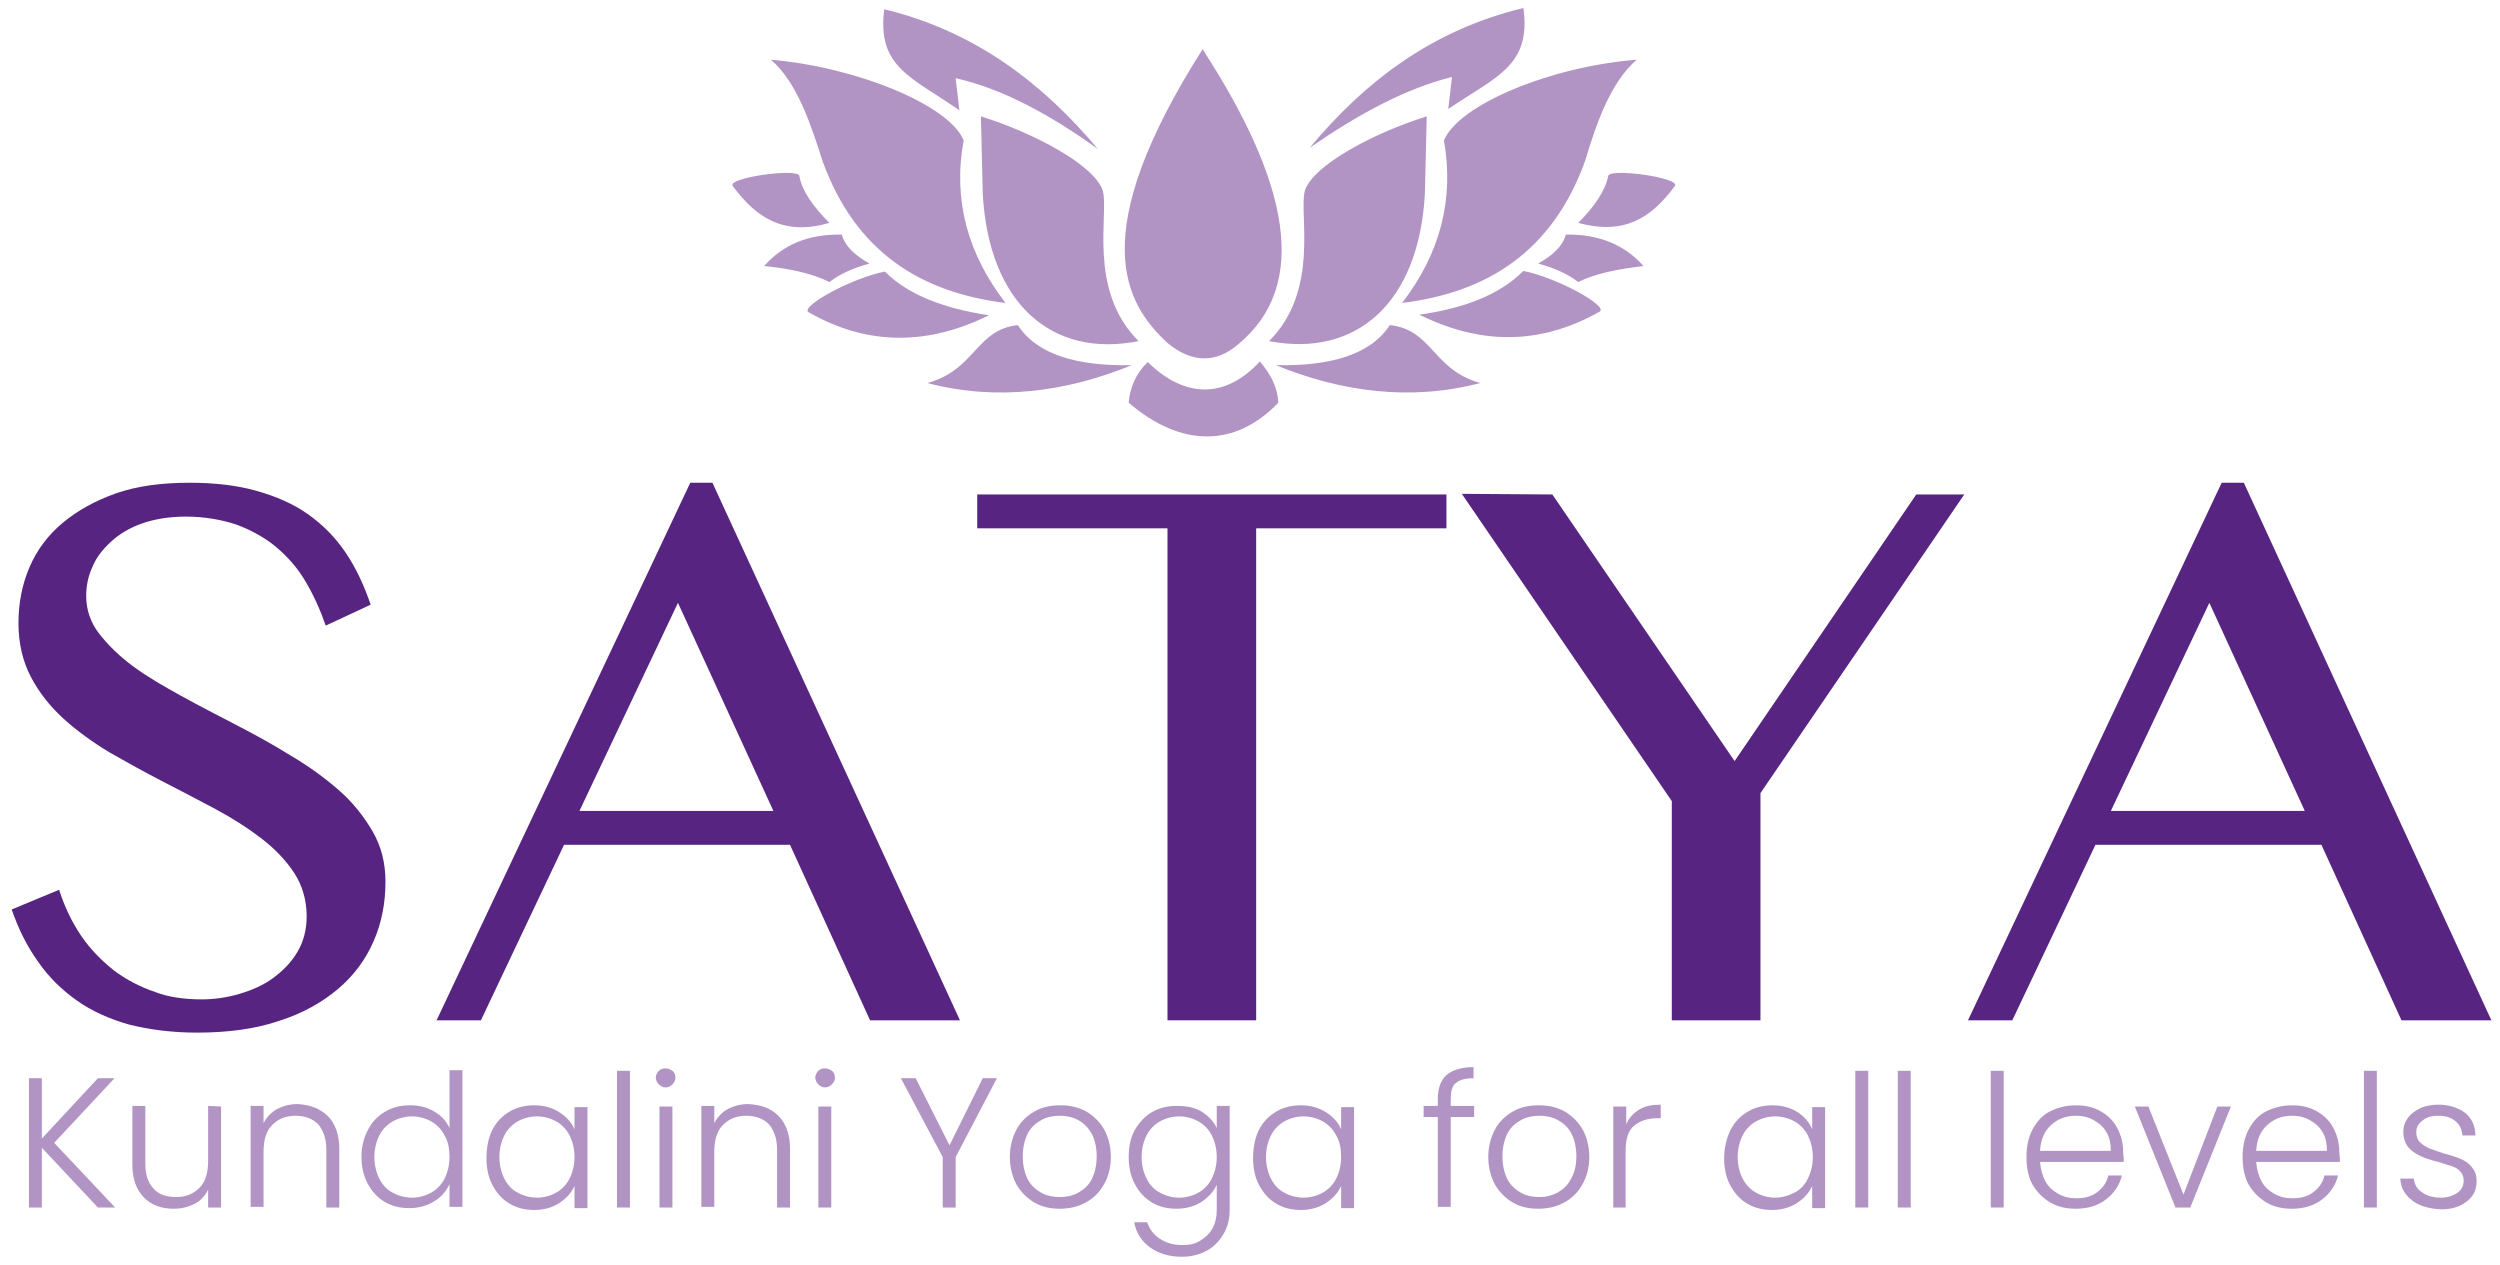
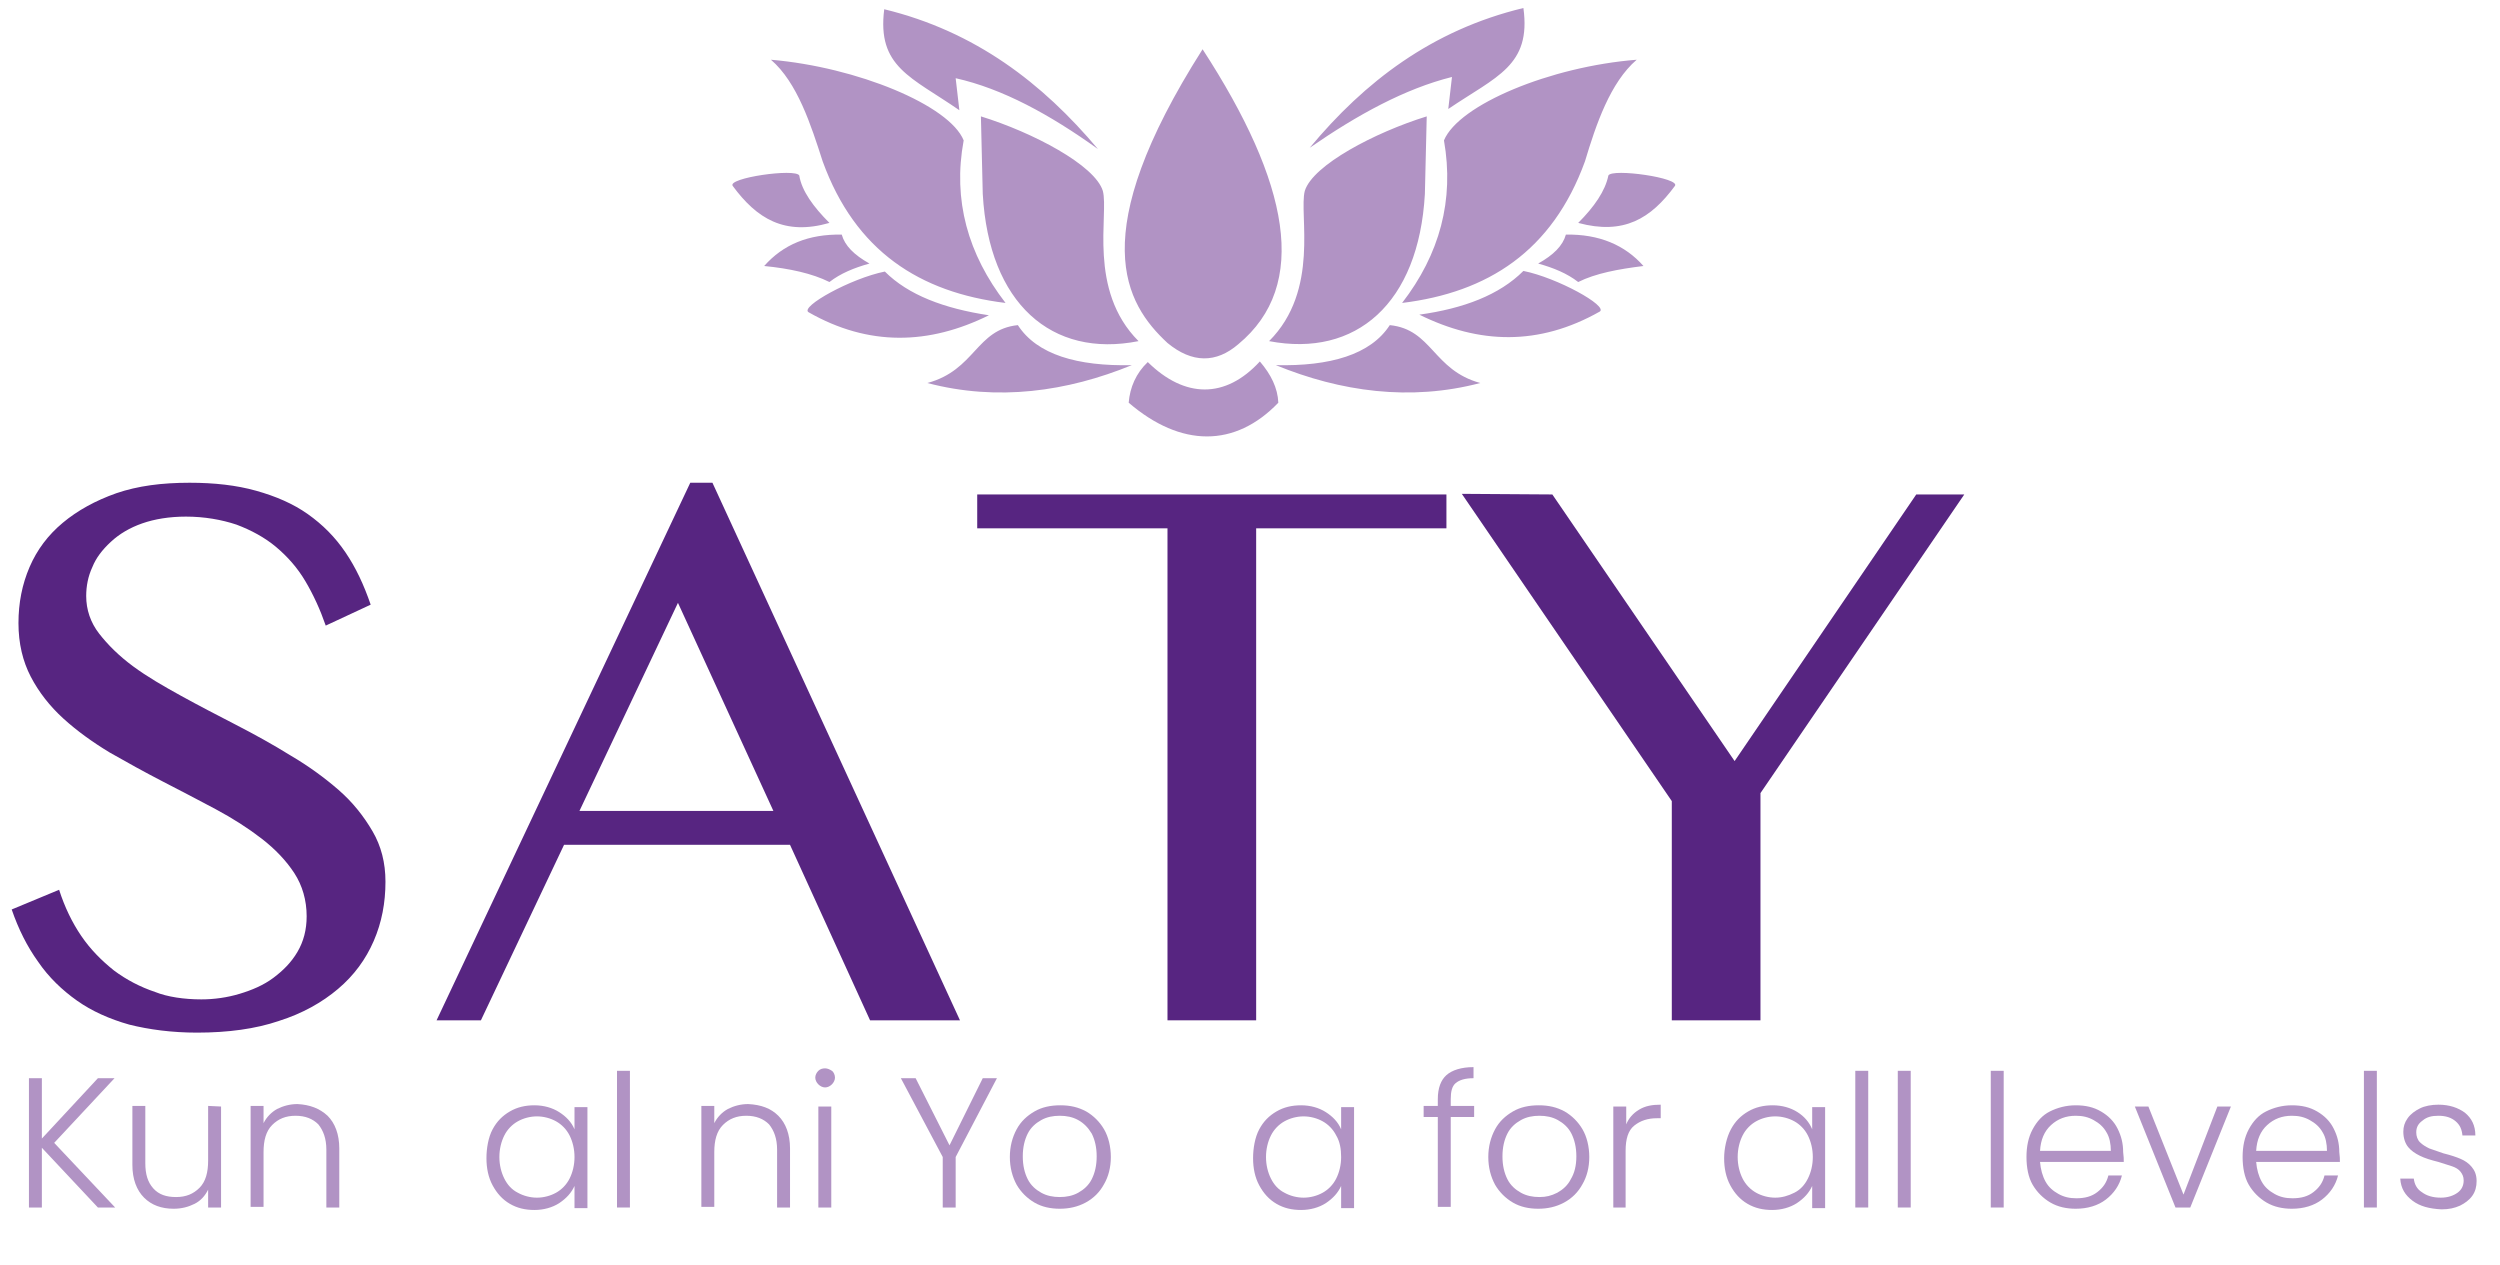
<svg xmlns="http://www.w3.org/2000/svg" version="1.1" id="Layer_2_00000063593137646836354280000011820758981608827278_" x="0px" y="0px" viewBox="0 0 406 205.5" style="enable-background:new 0 0 406 205.5;" xml:space="preserve">
  <style type="text/css">
	.st0{fill:#B193C4;}
	.st1{fill:#572581;}
</style>
  <g>
    <path class="st0" d="M201.1,55.9c-3.6,3.1-7.5,3.1-11.5-0.2c-6.9-6.4-13.5-17.5,5.7-47.7C209.4,29.7,212.7,46.3,201.1,55.9   L201.1,55.9z M179.1,31c-1.3-4.2-11.4-9.5-19.8-12.1l0.3,12.6c1,17.8,11.2,26.7,25.3,23.9C176.6,47.1,180.1,34.8,179.1,31z    M165.3,52.8c-6.8,0.7-6.9,7.3-14.7,9.4c11.4,3,22.7,1.4,33.2-2.9C175,59.5,168.4,57.6,165.3,52.8L165.3,52.8z M156.5,22.8   c-2.3-5.7-17.3-11.9-31.3-13.1c4.3,3.7,6.5,10.6,8.4,16.5c5.3,14.6,15.8,21.3,29.7,23C157.2,41.3,154.7,32.5,156.5,22.8L156.5,22.8   z M143.7,44.1c-5.5,1.1-13.8,5.7-12.4,6.6c9.8,5.6,19.6,5.3,29.3,0.5C153.3,50.1,147.5,47.9,143.7,44.1L143.7,44.1z M204.6,58.7   c-5.6,6.1-12.2,6-18.2,0.1c-1.9,1.8-2.9,4.1-3.1,6.6c8.5,7.3,17.3,7.3,24.3,0C207.5,63,206.4,60.8,204.6,58.7L204.6,58.7z    M178.3,24.2c-9-10.7-19.9-19.1-34.7-22.7c-1.2,9.4,4.4,11,12.2,16.4l-0.6-5.2C162.8,14.4,170.5,18.6,178.3,24.2z M129.8,28.5   c-0.6-1.2-11.8,0.4-10.8,1.7c3.9,5.3,8.4,8.1,15.7,6C132.1,33.6,130.2,31,129.8,28.5z M136.7,38.1c-5.4-0.1-9.5,1.6-12.6,5.1   c4.1,0.4,7.8,1.2,10.6,2.6c1.8-1.4,4-2.3,6.5-3C138.7,41.4,137.2,39.9,136.7,38.1L136.7,38.1z M206.1,55.4   c14.1,2.7,24.3-6.1,25.3-23.9l0.3-12.6c-8.4,2.6-18.5,7.9-19.8,12.1C210.9,34.8,214.4,47.1,206.1,55.4z M207.2,59.3   c10.5,4.3,21.8,5.9,33.2,2.9c-7.7-2.1-7.8-8.7-14.7-9.4C222.6,57.6,216,59.5,207.2,59.3L207.2,59.3z M227.7,49.2   c13.9-1.7,24.4-8.4,29.7-23c1.8-6,4.1-12.8,8.4-16.5c-14,1.1-28.9,7.3-31.3,13.1C236.2,32.5,233.8,41.3,227.7,49.2L227.7,49.2z    M230.5,51.1c9.7,4.8,19.4,5.1,29.3-0.5c1.4-0.9-6.9-5.5-12.4-6.6C243.5,47.9,237.7,50.1,230.5,51.1L230.5,51.1z M235.8,12.5   l-0.6,5.2c7.8-5.3,13.5-7,12.2-16.4c-14.9,3.6-25.8,12-34.7,22.7C220.5,18.6,228.2,14.4,235.8,12.5L235.8,12.5z M256.3,36.2   c7.4,2,11.8-0.7,15.7-6c1-1.3-10.2-2.9-10.8-1.7C260.7,31,258.9,33.6,256.3,36.2z M249.8,42.8c2.5,0.7,4.7,1.6,6.5,3   c2.8-1.4,6.5-2.1,10.6-2.6c-3-3.4-7.2-5.2-12.6-5.1C253.8,39.9,252.3,41.4,249.8,42.8L249.8,42.8z" />
    <g>
      <path class="st1" d="M32.7,162.3c2.1,0,4.2-0.3,6.2-0.9s3.9-1.4,5.5-2.6s2.9-2.5,3.9-4.2c1-1.7,1.5-3.6,1.5-5.8c0-2.6-0.7-5-2-7    c-1.3-2-3.1-3.9-5.3-5.6s-4.7-3.3-7.5-4.8c-2.8-1.5-5.7-3-8.6-4.5c-2.9-1.5-5.8-3.1-8.6-4.7c-2.8-1.7-5.3-3.5-7.5-5.5    s-4-4.3-5.3-6.8c-1.3-2.5-2-5.4-2-8.7s0.6-6.3,1.8-9.1c1.2-2.8,3-5.2,5.4-7.2s5.3-3.6,8.7-4.8c3.5-1.2,7.4-1.7,11.9-1.7    c4,0,7.6,0.4,10.8,1.3c3.2,0.9,6,2.1,8.4,3.8c2.4,1.7,4.4,3.7,6.1,6.2s3,5.3,4.1,8.5l-7.3,3.4c-0.9-2.6-2-5-3.3-7.2    c-1.3-2.2-2.9-4-4.8-5.6c-1.8-1.5-4-2.7-6.4-3.6c-2.4-0.8-5.2-1.3-8.2-1.3c-2.7,0-5.1,0.4-7.1,1.1s-3.7,1.7-5.1,3s-2.4,2.6-3,4.1    c-0.7,1.5-1,3.1-1,4.7c0,2.2,0.7,4.3,2.1,6.1s3.2,3.6,5.5,5.3c2.3,1.7,4.9,3.2,7.8,4.8s5.8,3.1,8.9,4.7s6,3.2,8.9,5    c2.9,1.7,5.5,3.6,7.8,5.6c2.3,2,4.1,4.3,5.5,6.7c1.4,2.4,2.1,5.1,2.1,8.2c0,3.4-0.6,6.6-1.9,9.6c-1.3,3-3.2,5.6-5.8,7.8    c-2.6,2.2-5.8,4-9.6,5.2c-3.8,1.3-8.3,1.9-13.3,1.9c-4.1,0-7.8-0.5-11-1.3c-3.2-0.9-6.1-2.2-8.5-3.9s-4.6-3.8-6.3-6.3    c-1.8-2.5-3.2-5.3-4.3-8.5l7.7-3.2c0.9,2.8,2.1,5.3,3.6,7.5c1.5,2.2,3.3,4,5.3,5.6c2,1.5,4.3,2.7,6.7,3.5    C27.2,161.9,29.9,162.3,32.7,162.3L32.7,162.3z" />
      <path class="st1" d="M115.7,78.4l40.2,87.3h-14.6l-13-28.5H91.6l-13.5,28.5h-7.2l41.2-87.3L115.7,78.4L115.7,78.4z M94.1,131.7    h31.5l-15.5-33.8L94.1,131.7z" />
      <path class="st1" d="M234.9,80.3v5.5h-30.9v79.9h-14.4V85.8h-30.9v-5.5L234.9,80.3L234.9,80.3z" />
      <path class="st1" d="M252.1,80.3l29.6,43.3l29.5-43.3h7.8l-33.1,48.5v36.9h-14.4v-35.6l-34.1-49.9L252.1,80.3L252.1,80.3z" />
-       <path class="st1" d="M364.4,78.4l40.2,87.3H390l-13-28.5h-36.7l-13.5,28.5h-7.2l41.2-87.3L364.4,78.4L364.4,78.4z M342.8,131.7    h31.5l-15.5-33.8L342.8,131.7z" />
    </g>
    <g>
      <path class="st0" d="M15.9,196.1l-9.1-9.7v9.7H4.7v-21h2.1v9.8l9.1-9.8h2.7l-9.8,10.5l9.9,10.5H15.9z" />
      <path class="st0" d="M35.9,179.7v16.4h-2.1v-2.9c-0.5,1-1.2,1.8-2.2,2.3s-2.1,0.8-3.4,0.8c-2,0-3.6-0.6-4.8-1.8s-1.9-3-1.9-5.3    v-9.6h2.1v9.3c0,1.8,0.4,3.1,1.3,4.1s2.1,1.4,3.7,1.4s2.8-0.5,3.8-1.5s1.4-2.5,1.4-4.4v-8.9L35.9,179.7L35.9,179.7z" />
      <path class="st0" d="M53.2,181.2c1.2,1.2,1.9,3,1.9,5.3v9.6H53v-9.4c0-1.8-0.5-3.1-1.3-4.1c-0.9-0.9-2.1-1.4-3.7-1.4    s-2.8,0.5-3.8,1.5s-1.4,2.5-1.4,4.4v8.9h-2.1v-16.4h2.1v2.8c0.5-1,1.3-1.8,2.2-2.3c1-0.5,2.1-0.8,3.3-0.8    C50.3,179.4,51.9,180,53.2,181.2L53.2,181.2z" />
-       <path class="st0" d="M59.8,183.4c0.7-1.3,1.6-2.2,2.8-2.9c1.2-0.7,2.5-1,4-1s2.7,0.3,3.9,1s2,1.6,2.5,2.7v-9.4h2.1v22.2h-2.1v-3.7    c-0.5,1.1-1.3,2.1-2.5,2.8c-1.1,0.7-2.5,1.1-4,1.1s-2.8-0.3-4-1s-2.1-1.7-2.8-3c-0.7-1.3-1-2.8-1-4.4S59.1,184.7,59.8,183.4    L59.8,183.4z M72.2,184.4c-0.5-1-1.3-1.8-2.2-2.3c-0.9-0.5-2-0.8-3.1-0.8s-2.2,0.3-3.1,0.8c-0.9,0.5-1.7,1.3-2.2,2.3    c-0.5,1-0.8,2.2-0.8,3.5s0.3,2.5,0.8,3.5c0.5,1,1.2,1.8,2.2,2.3c0.9,0.5,2,0.8,3.1,0.8s2.2-0.3,3.1-0.8s1.7-1.3,2.2-2.3    c0.5-1,0.8-2.2,0.8-3.5S72.8,185.4,72.2,184.4L72.2,184.4z" />
      <path class="st0" d="M80,183.4c0.7-1.3,1.6-2.2,2.8-2.9s2.5-1,4-1s2.9,0.4,4,1.1c1.1,0.7,2,1.6,2.5,2.8v-3.6h2.1v16.4h-2.1v-3.6    c-0.5,1.1-1.3,2-2.5,2.8c-1.1,0.7-2.5,1.1-4,1.1s-2.8-0.3-4-1s-2.1-1.7-2.8-3c-0.7-1.3-1-2.8-1-4.4S79.3,184.7,80,183.4L80,183.4z     M92.5,184.4c-0.5-1-1.3-1.8-2.2-2.3c-0.9-0.5-2-0.8-3.1-0.8s-2.2,0.3-3.1,0.8s-1.7,1.3-2.2,2.3c-0.5,1-0.8,2.2-0.8,3.5    s0.3,2.5,0.8,3.5c0.5,1,1.2,1.8,2.2,2.3c0.9,0.5,2,0.8,3.1,0.8s2.2-0.3,3.1-0.8s1.7-1.3,2.2-2.3c0.5-1,0.8-2.2,0.8-3.5    S93,185.4,92.5,184.4L92.5,184.4z" />
      <path class="st0" d="M102.3,173.9v22.2h-2.1v-22.2H102.3z" />
-       <path class="st0" d="M107,176.1c-0.3-0.3-0.5-0.7-0.5-1.1s0.2-0.8,0.5-1.1c0.3-0.3,0.7-0.4,1.1-0.4s0.8,0.2,1.1,0.4    s0.5,0.7,0.5,1.1s-0.2,0.8-0.5,1.1s-0.7,0.5-1.1,0.5S107.3,176.4,107,176.1z M109.2,179.7v16.4h-2.1v-16.4H109.2z" />
      <path class="st0" d="M126.4,181.2c1.2,1.2,1.9,3,1.9,5.3v9.6h-2.1v-9.4c0-1.8-0.5-3.1-1.3-4.1c-0.9-0.9-2.1-1.4-3.7-1.4    s-2.8,0.5-3.8,1.5s-1.4,2.5-1.4,4.4v8.9h-2.1v-16.4h2.1v2.8c0.5-1,1.3-1.8,2.2-2.3c1-0.5,2.1-0.8,3.3-0.8    C123.6,179.4,125.2,180,126.4,181.2L126.4,181.2z" />
      <path class="st0" d="M132.9,176.1c-0.3-0.3-0.5-0.7-0.5-1.1s0.2-0.8,0.5-1.1c0.3-0.3,0.7-0.4,1.1-0.4s0.8,0.2,1.1,0.4    s0.5,0.7,0.5,1.1s-0.2,0.8-0.5,1.1s-0.7,0.5-1.1,0.5S133.2,176.4,132.9,176.1z M135,179.7v16.4h-2.1v-16.4H135z" />
      <path class="st0" d="M161.9,175.1l-6.7,12.8v8.2h-2.1v-8.2l-6.8-12.8h2.4l5.5,10.9l5.4-10.9H161.9L161.9,175.1z" />
      <path class="st0" d="M168,195.3c-1.2-0.7-2.2-1.7-2.9-2.9c-0.7-1.3-1.1-2.8-1.1-4.5s0.4-3.2,1.1-4.5c0.7-1.3,1.7-2.2,2.9-2.9    s2.6-1,4.2-1s2.9,0.3,4.2,1c1.2,0.7,2.2,1.7,2.9,2.9s1.1,2.8,1.1,4.5s-0.4,3.2-1.1,4.4c-0.7,1.3-1.7,2.3-3,3c-1.3,0.7-2.7,1-4.2,1    S169.2,196,168,195.3L168,195.3z M175.1,193.7c0.9-0.5,1.7-1.2,2.2-2.2s0.8-2.2,0.8-3.7s-0.3-2.7-0.8-3.7c-0.6-1-1.3-1.7-2.2-2.2    s-1.9-0.7-3-0.7s-2.1,0.2-3,0.7s-1.7,1.2-2.2,2.2c-0.5,1-0.8,2.2-0.8,3.7s0.3,2.7,0.8,3.7c0.5,1,1.3,1.7,2.2,2.2s1.9,0.7,3,0.7    S174.2,194.2,175.1,193.7L175.1,193.7z" />
-       <path class="st0" d="M195.1,180.5c1.1,0.7,2,1.6,2.5,2.7v-3.6h2.1v16.8c0,1.5-0.3,2.8-1,4c-0.7,1.2-1.6,2.1-2.7,2.7s-2.5,1-4,1    c-2.1,0-3.8-0.5-5.2-1.5s-2.3-2.4-2.6-4.1h2.1c0.4,1.1,1,2,2.1,2.7s2.2,1,3.7,1c1.1,0,2-0.2,2.8-0.7c0.8-0.5,1.5-1.1,2-2    s0.7-1.9,0.7-3.1v-4c-0.5,1.1-1.3,2-2.5,2.8c-1.1,0.7-2.5,1.1-4,1.1s-2.8-0.3-4-1s-2.1-1.7-2.8-3c-0.7-1.3-1-2.8-1-4.4    s0.3-3.2,1-4.4s1.6-2.2,2.8-2.9s2.5-1,4-1S193.9,179.8,195.1,180.5L195.1,180.5z M196.8,184.4c-0.5-1-1.3-1.8-2.2-2.3    c-0.9-0.5-2-0.8-3.1-0.8s-2.2,0.3-3.1,0.8s-1.7,1.3-2.2,2.3c-0.5,1-0.8,2.2-0.8,3.5s0.3,2.5,0.8,3.5c0.5,1,1.2,1.8,2.2,2.3    c0.9,0.5,2,0.8,3.1,0.8s2.2-0.3,3.1-0.8s1.7-1.3,2.2-2.3c0.5-1,0.8-2.2,0.8-3.5S197.3,185.4,196.8,184.4L196.8,184.4z" />
      <path class="st0" d="M204.5,183.4c0.7-1.3,1.6-2.2,2.8-2.9s2.5-1,4-1s2.9,0.4,4,1.1c1.1,0.7,2,1.6,2.5,2.8v-3.6h2.1v16.4h-2.1    v-3.6c-0.5,1.1-1.3,2-2.5,2.8c-1.1,0.7-2.5,1.1-4,1.1s-2.8-0.3-4-1s-2.1-1.7-2.8-3c-0.7-1.3-1-2.8-1-4.4S203.8,184.7,204.5,183.4    L204.5,183.4z M217,184.4c-0.5-1-1.3-1.8-2.2-2.3c-0.9-0.5-2-0.8-3.1-0.8s-2.2,0.3-3.1,0.8s-1.7,1.3-2.2,2.3    c-0.5,1-0.8,2.2-0.8,3.5s0.3,2.5,0.8,3.5c0.5,1,1.2,1.8,2.2,2.3c0.9,0.5,2,0.8,3.1,0.8s2.2-0.3,3.1-0.8s1.7-1.3,2.2-2.3    c0.5-1,0.8-2.2,0.8-3.5S217.6,185.4,217,184.4L217,184.4z" />
      <path class="st0" d="M239.4,181.4h-3.8v14.6h-2.1v-14.6h-2.3v-1.8h2.3v-1.1c0-1.8,0.5-3.1,1.4-3.9c0.9-0.8,2.4-1.3,4.4-1.3v1.8    c-1.4,0-2.3,0.3-2.9,0.8s-0.8,1.4-0.8,2.6v1.1h3.8V181.4z" />
      <path class="st0" d="M245.7,195.3c-1.2-0.7-2.2-1.7-2.9-2.9c-0.7-1.3-1.1-2.8-1.1-4.5s0.4-3.2,1.1-4.5c0.7-1.3,1.7-2.2,2.9-2.9    s2.6-1,4.2-1s2.9,0.3,4.2,1c1.2,0.7,2.2,1.7,2.9,2.9s1.1,2.8,1.1,4.5s-0.4,3.2-1.1,4.4c-0.7,1.3-1.7,2.3-3,3c-1.3,0.7-2.7,1-4.2,1    S246.9,196,245.7,195.3L245.7,195.3z M252.9,193.7c0.9-0.5,1.7-1.2,2.2-2.2c0.6-1,0.9-2.2,0.9-3.7s-0.3-2.7-0.8-3.7    s-1.3-1.7-2.2-2.2s-1.9-0.7-3-0.7s-2.1,0.2-3,0.7s-1.7,1.2-2.2,2.2c-0.5,1-0.8,2.2-0.8,3.7s0.3,2.7,0.8,3.7c0.5,1,1.3,1.7,2.2,2.2    s1.9,0.7,3,0.7S251.9,194.2,252.9,193.7L252.9,193.7z" />
      <path class="st0" d="M266.2,180.2c1-0.6,2.1-0.8,3.5-0.8v2.2h-0.6c-1.5,0-2.7,0.4-3.7,1.2s-1.4,2.2-1.4,4.1v9.2H262v-16.4h2.1v2.9    C264.5,181.6,265.2,180.8,266.2,180.2L266.2,180.2z" />
      <path class="st0" d="M281.1,183.4c0.7-1.3,1.6-2.2,2.8-2.9s2.5-1,4-1s2.9,0.4,4,1.1c1.1,0.7,1.9,1.6,2.4,2.8v-3.6h2.1v16.4h-2.1    v-3.6c-0.5,1.1-1.3,2-2.5,2.8c-1.1,0.7-2.5,1.1-4,1.1s-2.8-0.3-4-1s-2.1-1.7-2.8-3s-1-2.8-1-4.4S280.4,184.7,281.1,183.4    L281.1,183.4z M293.6,184.4c-0.5-1-1.3-1.8-2.2-2.3c-0.9-0.5-2-0.8-3.1-0.8s-2.2,0.3-3.1,0.8s-1.7,1.3-2.2,2.3    c-0.5,1-0.8,2.2-0.8,3.5s0.3,2.5,0.8,3.5s1.3,1.8,2.2,2.3c0.9,0.5,2,0.8,3.1,0.8s2.1-0.3,3.1-0.8s1.7-1.3,2.2-2.3    c0.5-1,0.8-2.2,0.8-3.5S294.1,185.4,293.6,184.4L293.6,184.4z" />
      <path class="st0" d="M303.4,173.9v22.2h-2.1v-22.2H303.4z" />
      <path class="st0" d="M310.3,173.9v22.2h-2.1v-22.2H310.3z" />
      <path class="st0" d="M325.4,173.9v22.2h-2.1v-22.2H325.4z" />
      <path class="st0" d="M344.9,188.7h-13.6c0.1,1.2,0.4,2.3,0.9,3.2s1.2,1.5,2.1,2s1.8,0.7,2.9,0.7c1.4,0,2.5-0.3,3.4-1    c0.9-0.7,1.5-1.5,1.8-2.7h2.2c-0.4,1.6-1.3,2.9-2.6,3.9c-1.3,1-3,1.5-4.9,1.5c-1.5,0-2.9-0.3-4.1-1s-2.2-1.7-2.9-2.9s-1-2.8-1-4.5    s0.3-3.2,1-4.5c0.7-1.3,1.6-2.3,2.8-2.9s2.6-1,4.2-1s2.9,0.3,4.1,1c1.2,0.7,2.1,1.6,2.7,2.8s0.9,2.4,0.9,3.8    C344.9,187.8,344.9,188.3,344.9,188.7L344.9,188.7z M342.1,183.9c-0.5-0.9-1.2-1.5-2.1-2s-1.8-0.7-2.9-0.7c-1.6,0-2.9,0.5-4,1.5    s-1.7,2.4-1.8,4.2h11.5C342.8,185.8,342.6,184.7,342.1,183.9L342.1,183.9z" />
      <path class="st0" d="M354.6,194l5.5-14.3h2.2l-6.6,16.4h-2.4l-6.6-16.4h2.2L354.6,194L354.6,194z" />
      <path class="st0" d="M380,188.7h-13.6c0.1,1.2,0.4,2.3,0.9,3.2s1.2,1.5,2.1,2s1.8,0.7,2.9,0.7c1.4,0,2.5-0.3,3.4-1    c0.9-0.7,1.5-1.5,1.8-2.7h2.2c-0.4,1.6-1.3,2.9-2.6,3.9c-1.3,1-3,1.5-4.9,1.5c-1.5,0-2.9-0.3-4.1-1s-2.2-1.7-2.9-2.9s-1-2.8-1-4.5    s0.3-3.2,1-4.5c0.7-1.3,1.6-2.3,2.8-2.9s2.6-1,4.2-1s2.9,0.3,4.1,1c1.2,0.7,2.1,1.6,2.7,2.8s0.9,2.4,0.9,3.8    C380,187.8,380,188.3,380,188.7L380,188.7z M377.2,183.9c-0.5-0.9-1.2-1.5-2.1-2s-1.8-0.7-2.9-0.7c-1.6,0-2.9,0.5-4,1.5    s-1.7,2.4-1.8,4.2h11.5C377.9,185.8,377.7,184.7,377.2,183.9L377.2,183.9z" />
      <path class="st0" d="M386,173.9v22.2h-2.1v-22.2H386z" />
      <path class="st0" d="M391.8,195c-1.2-0.9-1.9-2-2-3.6h2.2c0.1,0.9,0.5,1.7,1.3,2.2c0.8,0.6,1.8,0.9,3.1,0.9c1.1,0,2-0.3,2.7-0.8    c0.7-0.5,1-1.2,1-2c0-0.6-0.2-1-0.5-1.4s-0.8-0.7-1.4-0.9c-0.6-0.2-1.3-0.4-2.2-0.7c-1.2-0.3-2.2-0.6-3-1s-1.4-0.8-1.9-1.4    s-0.8-1.5-0.8-2.5c0-0.8,0.2-1.5,0.7-2.2s1.2-1.2,2-1.6s1.9-0.6,3-0.6c1.8,0,3.2,0.5,4.3,1.3c1.1,0.9,1.7,2.1,1.7,3.7h-2.1    c-0.1-1-0.4-1.7-1.1-2.3s-1.6-0.9-2.8-0.9c-1.1,0-1.9,0.2-2.6,0.8c-0.7,0.5-1,1.1-1,1.9c0,0.6,0.2,1.2,0.6,1.6    c0.4,0.4,0.9,0.7,1.5,1c0.6,0.2,1.4,0.5,2.3,0.8c1.2,0.3,2.1,0.6,2.8,0.9s1.3,0.7,1.8,1.3s0.8,1.3,0.8,2.3c0,0.9-0.2,1.7-0.7,2.4    s-1.2,1.2-2,1.6c-0.9,0.4-1.8,0.6-3,0.6C394.5,196.3,393,195.9,391.8,195L391.8,195z" />
    </g>
  </g>
</svg>